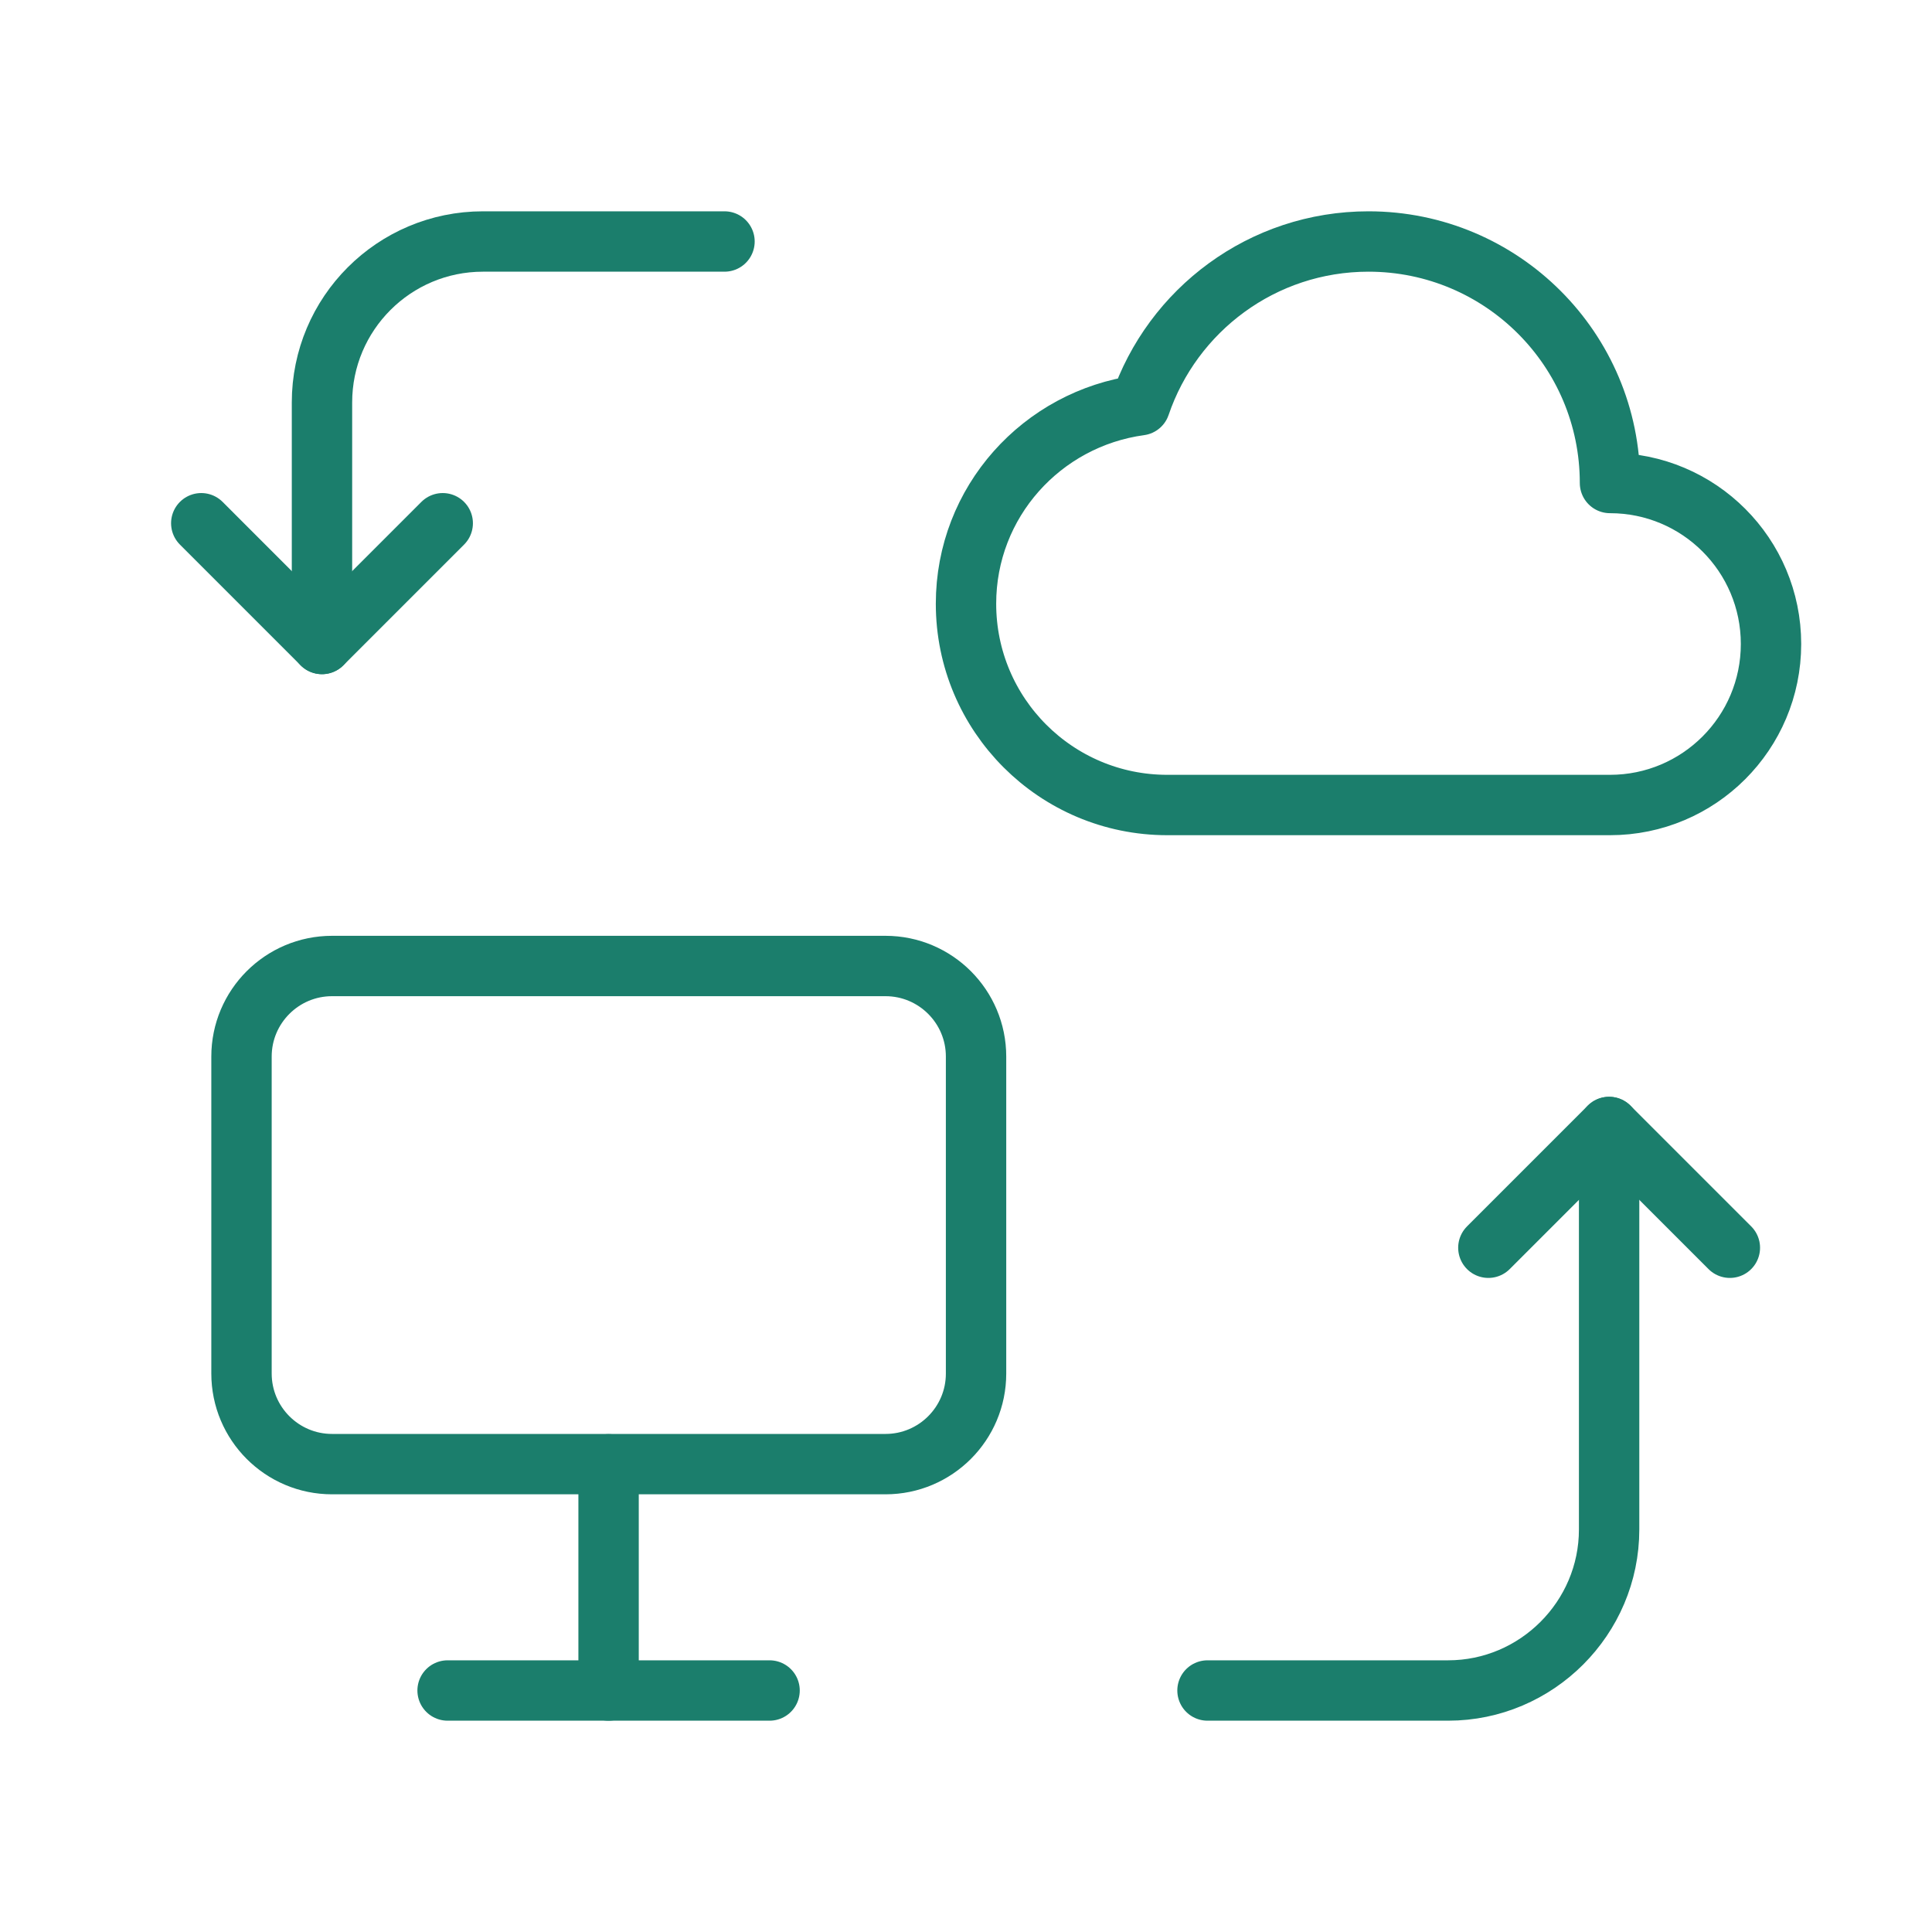
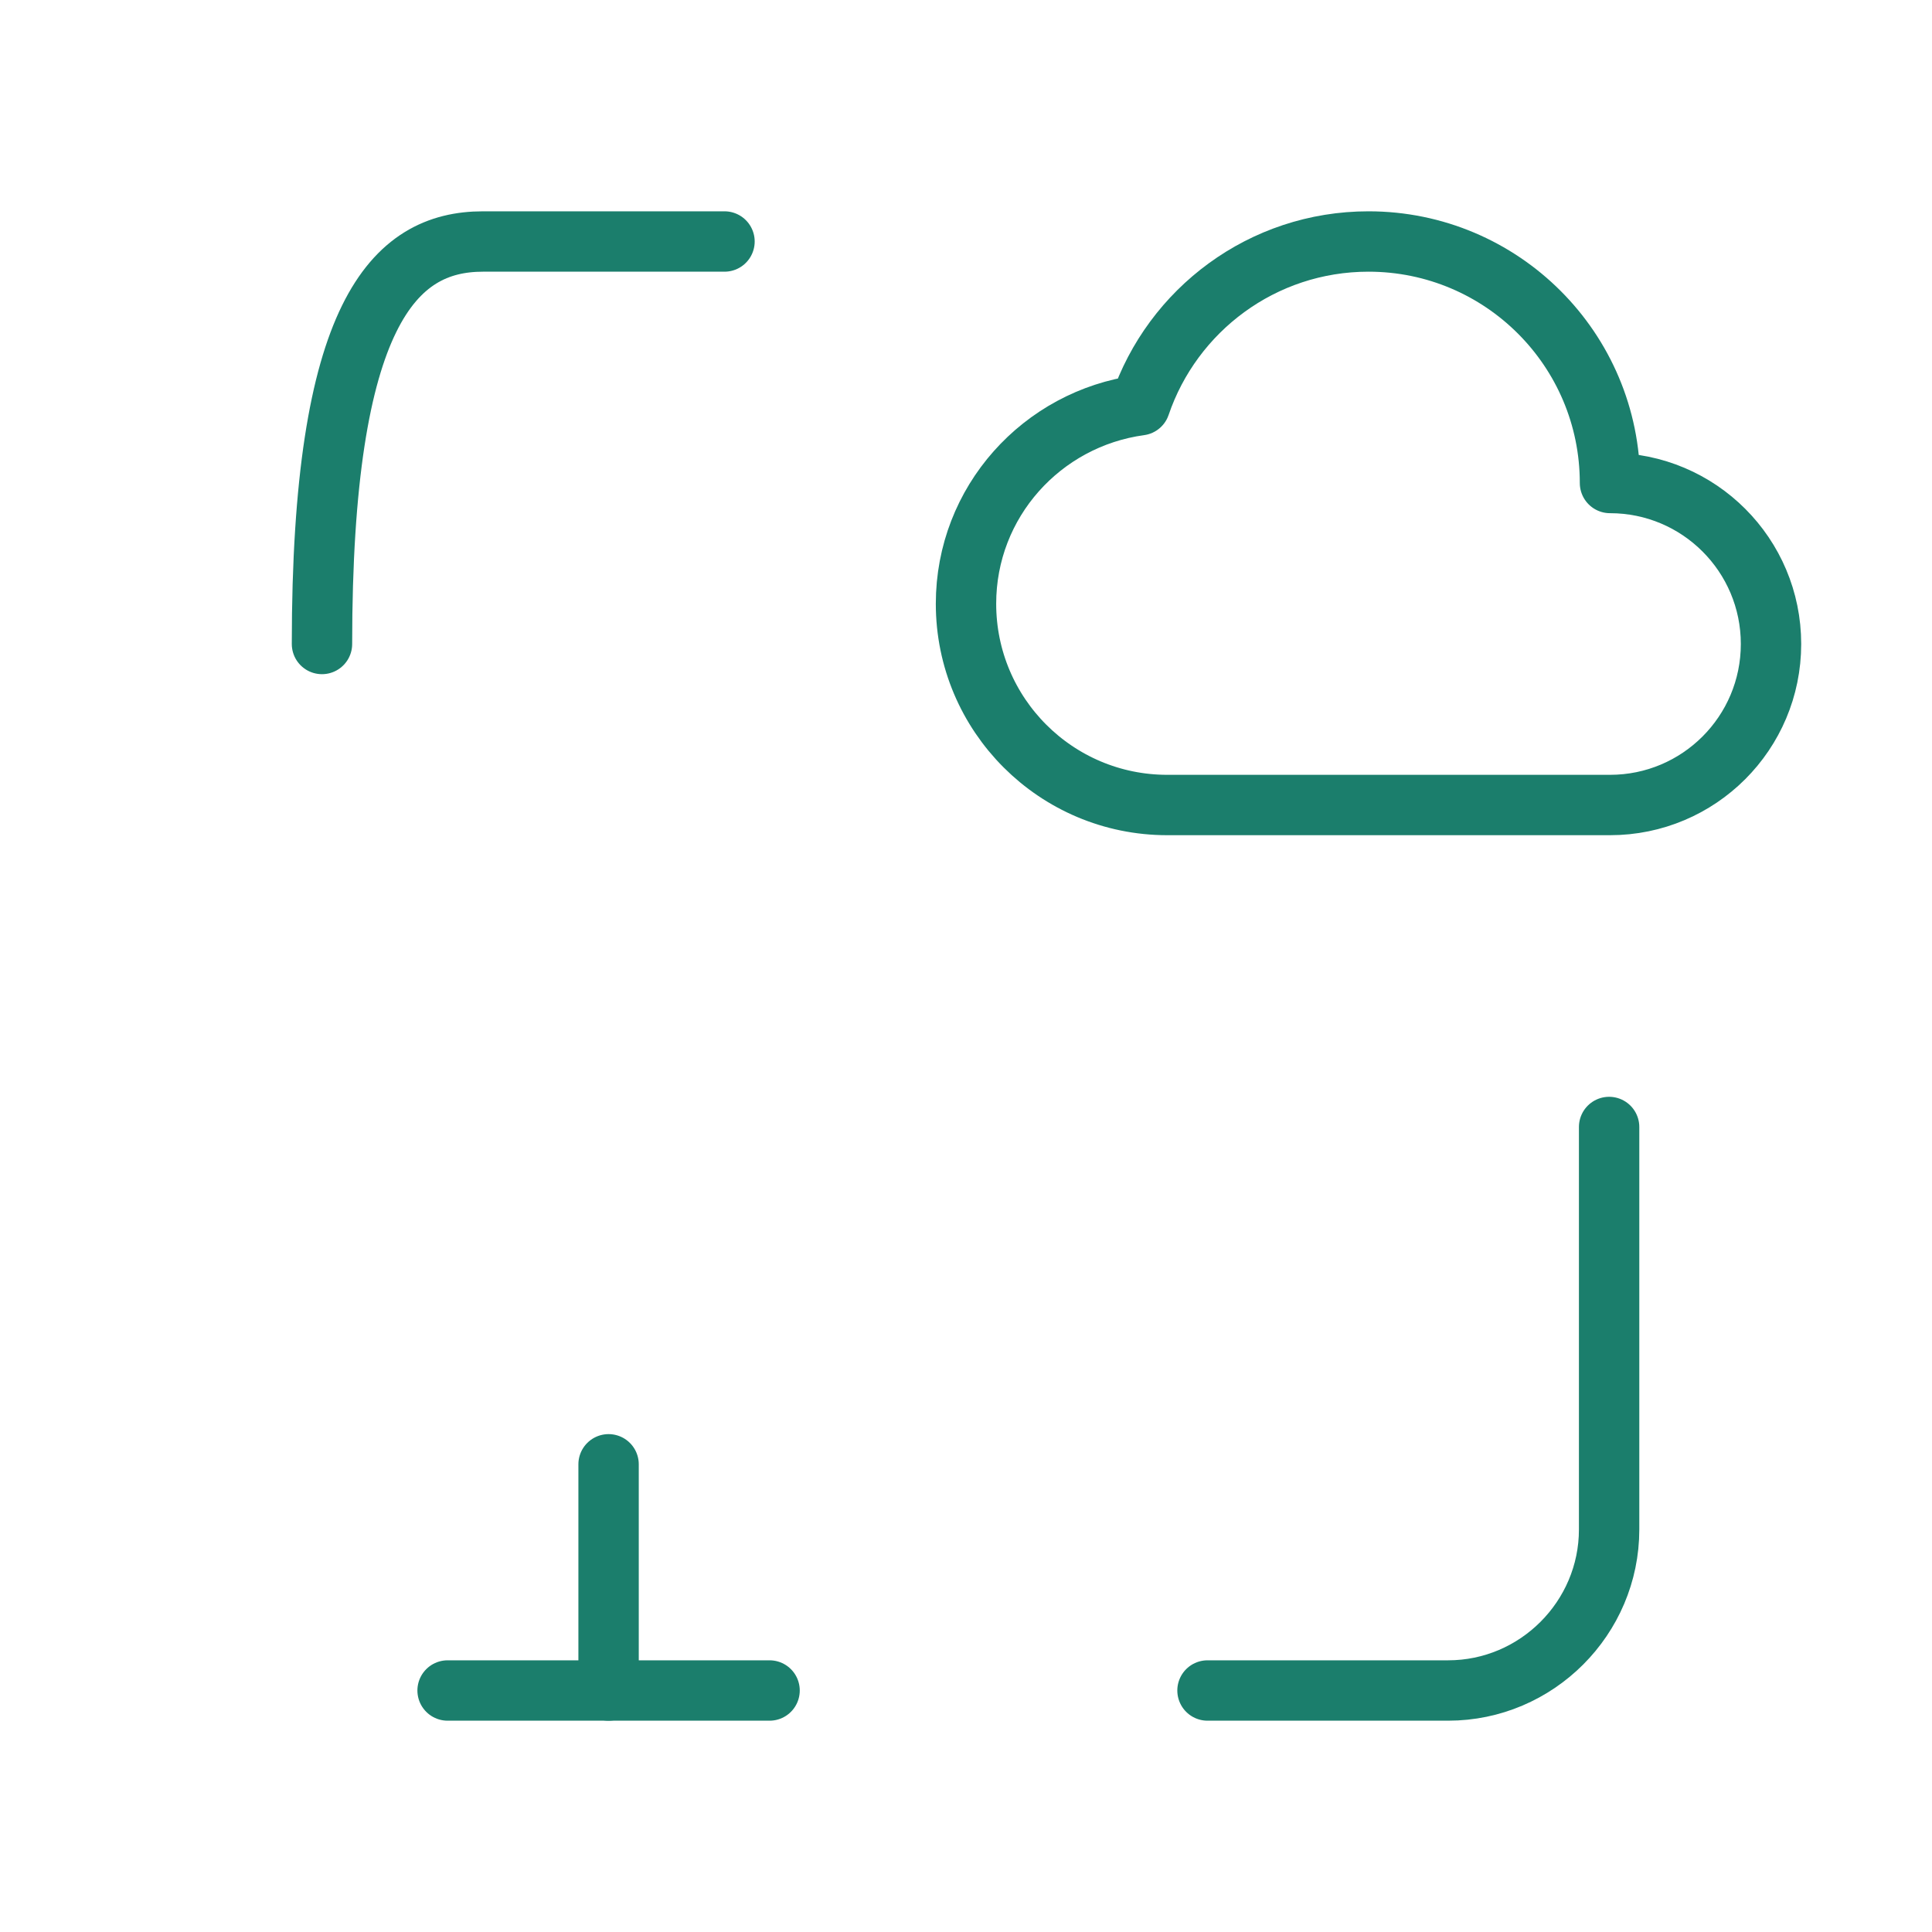
<svg xmlns="http://www.w3.org/2000/svg" width="64" height="64" viewBox="0 0 64 64" fill="none">
-   <path d="M57.304 41.333L53.304 37.333L49.304 41.333" stroke="#1B7E6C" stroke-width="2" stroke-linecap="round" stroke-linejoin="round" />
-   <path d="M6.667 17.333L10.666 21.333L14.666 17.333" stroke="#1B7E6C" stroke-width="2" stroke-linecap="round" stroke-linejoin="round" />
-   <path d="M10.666 21.333V13.333C10.666 10.387 13.053 8 16 8H24" stroke="#1B7E6C" stroke-width="2" stroke-linecap="round" stroke-linejoin="round" />
+   <path d="M10.666 21.333C10.666 10.387 13.053 8 16 8H24" stroke="#1B7E6C" stroke-width="2" stroke-linecap="round" stroke-linejoin="round" />
  <path d="M53.304 37.333V50.666C53.304 53.6 50.904 56 47.971 56H40" stroke="#1B7E6C" stroke-width="2" stroke-linecap="round" stroke-linejoin="round" />
-   <path fill-rule="evenodd" clip-rule="evenodd" d="M8 45.499V35C8 33.344 9.344 32 11 32H29.333C30.989 32 32.333 33.344 32.333 35V45.501C32.333 47.157 30.989 48.501 29.333 48.501H11C9.344 48.501 8 47.157 8 45.499Z" stroke="#1B7E6C" stroke-width="2" stroke-linecap="round" stroke-linejoin="round" />
  <path d="M20.16 48.507V56" stroke="#1B7E6C" stroke-width="2" stroke-linecap="round" stroke-linejoin="round" />
  <path d="M14.827 56H25.493" stroke="#1B7E6C" stroke-width="2" stroke-linecap="round" stroke-linejoin="round" />
  <path fill-rule="evenodd" clip-rule="evenodd" d="M37.765 13.424C34.515 13.867 32 16.627 32 20C32 23.683 34.987 26.667 38.667 26.667H53.333C56.28 26.667 58.667 24.28 58.667 21.333C58.667 18.387 56.28 16 53.333 16C53.333 11.581 49.752 8 45.333 8C41.819 8 38.837 10.269 37.765 13.424Z" stroke="#1B7E6C" stroke-width="2" stroke-linecap="round" stroke-linejoin="round" />
</svg>